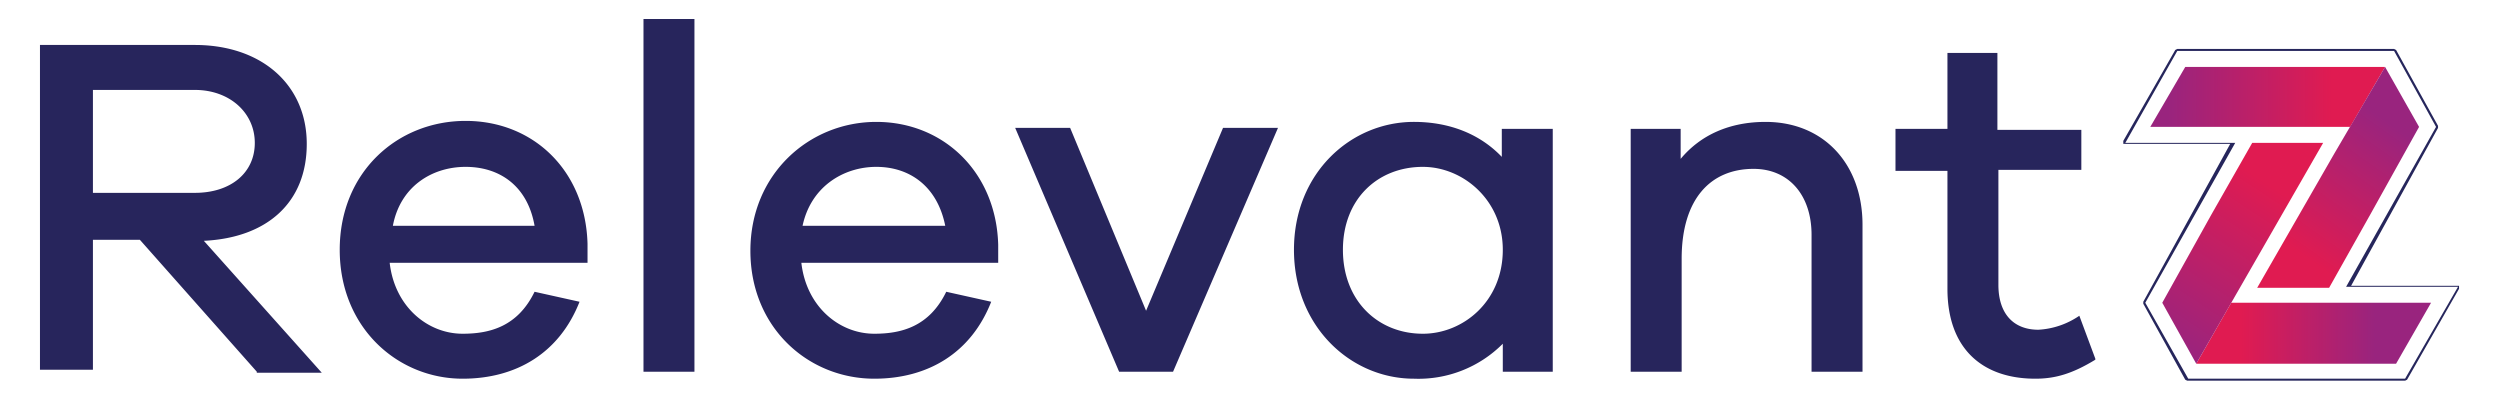
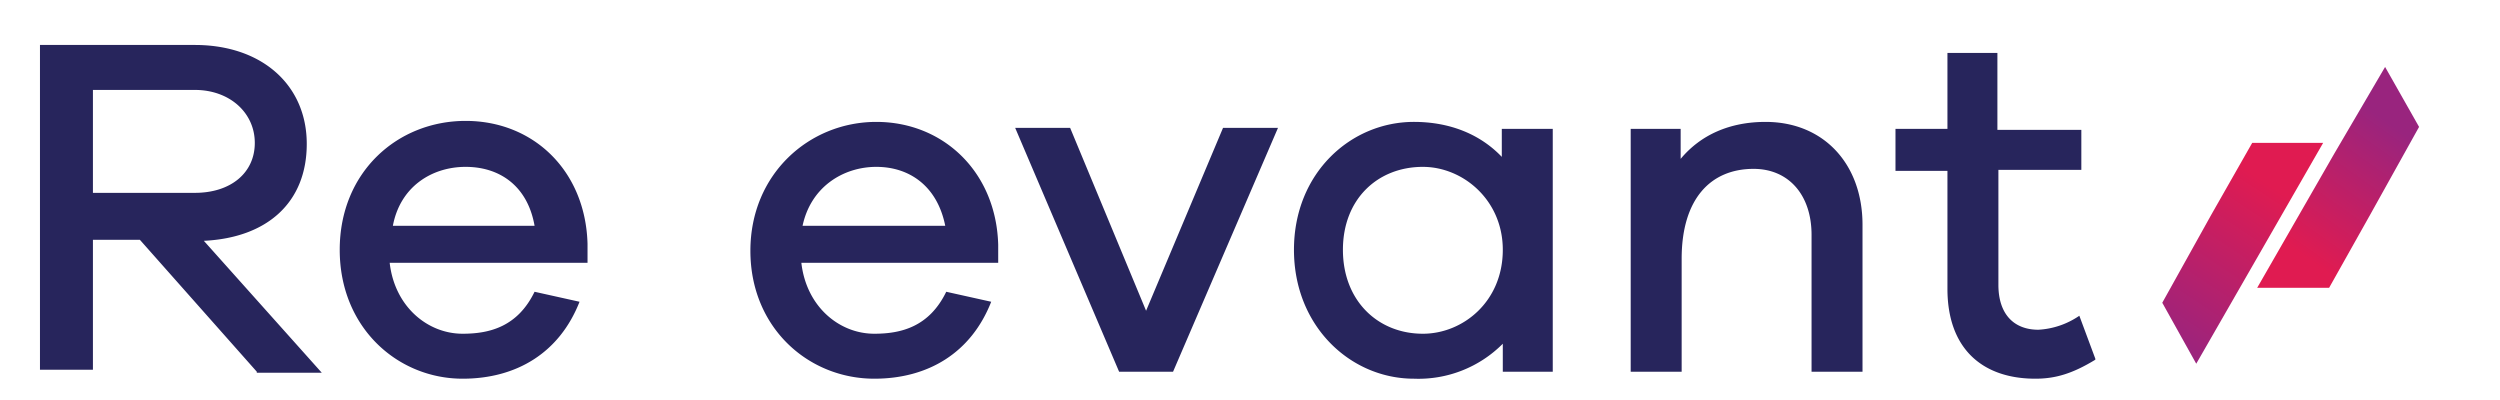
<svg xmlns="http://www.w3.org/2000/svg" xmlns:xlink="http://www.w3.org/1999/xlink" id="Layer_1" data-name="Layer 1" viewBox="0 0 250.2 40">
  <defs>
    <linearGradient id="linear-gradient" x1="237.7" y1="33.3" x2="224.3" y2="33.3" gradientUnits="userSpaceOnUse">
      <stop offset="0" stop-color="#99247e" />
      <stop offset="1" stop-color="#e01b51" />
    </linearGradient>
    <linearGradient id="linear-gradient-2" x1="216.6" y1="34.4" x2="227.1" y2="18.5" xlink:href="#linear-gradient" />
    <linearGradient id="linear-gradient-3" x1="217" y1="9.7" x2="233.4" y2="9.7" gradientUnits="userSpaceOnUse">
      <stop offset="0" stop-color="#99247e" />
      <stop offset="1" stop-color="#e01b51" />
    </linearGradient>
    <linearGradient id="linear-gradient-4" x1="239.5" y1="12.6" x2="230.4" y2="25.5" xlink:href="#linear-gradient" />
    <style>.cls-6{stroke-width:0;fill:#27255c}</style>
  </defs>
-   <path d="m239.6 5.1 4.2 7.6-9 16H246l-5.3 9.2H219l-4.3-7.6 9-16h-11l5.2-9.2h21.8m0-.2h-21.8l-.2.1-5.2 9.1v.3H223.2l-8.7 15.8v.2l4.2 7.6.2.1h21.8l.2-.1 5.2-9.1v-.3H235.3l8.7-15.8v-.2L239.8 5l-.2-.1Z" style="fill:#26265c;stroke-width:0" />
-   <path class="cls-6" d="M25.7 37.2 14 24H9.3v13H4V4.5h15.5c6.7 0 11.2 4 11.2 9.9s-4 9.4-10.3 9.7l11.8 13.2h-6.5Zm-6.2-17.9c3.6 0 6-2 6-5S23 9 19.5 9H9.3v10.3h10.2ZM58.8 26.3H39c.5 4.4 3.8 7.1 7.3 7.1 2.7 0 5.5-.7 7.2-4.2l4.5 1c-2 5.1-6.3 7.7-11.7 7.7C39.8 37.9 34 32.8 34 25s5.8-12.9 12.6-12.9 12 5 12.2 12.3v1.7Zm-19.6-3.7h14.3c-.7-4-3.5-5.9-6.9-5.9s-6.6 2-7.3 6ZM64.4 37.2V1.9h5.1v35.3h-5ZM99.9 26.3H80.2c.5 4.4 3.8 7.1 7.3 7.1 2.7 0 5.5-.7 7.2-4.2l4.5 1c-2 5.1-6.3 7.7-11.7 7.7-6.6 0-12.4-5.1-12.4-12.8S81 12.2 87.7 12.2s12 5 12.2 12.3v1.7Zm-19.6-3.7h14.3c-.8-4-3.6-5.9-6.9-5.9s-6.6 2-7.4 6ZM117.4 37.2H112l-10.4-24.4h5.5l7.6 18.3 7.7-18.3h5.5l-10.5 24.4ZM155.4 37.2h-5v-2.8a11.9 11.9 0 0 1-8.9 3.5c-6.3 0-12-5.2-12-12.9s5.7-12.8 12-12.8c3.7 0 6.7 1.3 8.8 3.5v-2.8h5.1v24.3Zm-5-12.2c0-5-4-8.3-8-8.3-4.5 0-8 3.2-8 8.3s3.5 8.4 8 8.4c4 0 8-3.2 8-8.4ZM186.4 22.5v14.7h-5.1V23.5c0-4-2.3-6.6-5.8-6.6-4.3 0-7.2 3-7.2 9v11.3h-5.1V12.9h5v3c2-2.4 4.9-3.7 8.5-3.7 5.8 0 9.7 4.2 9.7 10.3ZM209.7 36c-2.3 1.4-4 1.9-6 1.9-5.3 0-8.8-3-8.8-9V17.1h-5.2v-4.2h5.2V5.3h5V13h8.4V17H200v11.5c0 3 1.6 4.5 4 4.5a8 8 0 0 0 4.1-1.4l1.6 4.3Z" />
-   <path style="stroke-width:0;fill:url(#linear-gradient)" d="m223.3 30.3-3.5 6.1h20l3.5-6.1h-20z" />
+   <path class="cls-6" d="M25.7 37.2 14 24H9.3v13H4V4.5h15.5c6.7 0 11.2 4 11.2 9.9s-4 9.4-10.3 9.7l11.8 13.2h-6.5Zm-6.2-17.9c3.6 0 6-2 6-5S23 9 19.5 9H9.3v10.3h10.2ZM58.8 26.3H39c.5 4.4 3.8 7.1 7.3 7.1 2.7 0 5.5-.7 7.2-4.2l4.5 1c-2 5.1-6.3 7.7-11.7 7.7C39.8 37.9 34 32.8 34 25s5.8-12.9 12.6-12.9 12 5 12.2 12.3v1.7Zm-19.6-3.7h14.3c-.7-4-3.5-5.9-6.9-5.9s-6.6 2-7.3 6ZM64.4 37.2V1.9v35.3h-5ZM99.9 26.3H80.2c.5 4.4 3.8 7.1 7.3 7.1 2.7 0 5.5-.7 7.2-4.2l4.5 1c-2 5.1-6.3 7.7-11.7 7.7-6.6 0-12.4-5.1-12.4-12.8S81 12.2 87.7 12.2s12 5 12.2 12.3v1.7Zm-19.6-3.7h14.3c-.8-4-3.6-5.9-6.9-5.9s-6.6 2-7.4 6ZM117.4 37.2H112l-10.4-24.4h5.5l7.6 18.3 7.7-18.3h5.5l-10.5 24.4ZM155.4 37.2h-5v-2.8a11.9 11.9 0 0 1-8.9 3.5c-6.3 0-12-5.2-12-12.9s5.7-12.8 12-12.8c3.7 0 6.7 1.3 8.8 3.5v-2.8h5.1v24.3Zm-5-12.2c0-5-4-8.3-8-8.3-4.5 0-8 3.2-8 8.3s3.5 8.4 8 8.4c4 0 8-3.2 8-8.4ZM186.4 22.5v14.7h-5.1V23.5c0-4-2.3-6.6-5.8-6.6-4.3 0-7.2 3-7.2 9v11.3h-5.1V12.9h5v3c2-2.4 4.9-3.7 8.5-3.7 5.8 0 9.7 4.2 9.7 10.3ZM209.7 36c-2.3 1.4-4 1.9-6 1.9-5.3 0-8.8-3-8.8-9V17.1h-5.2v-4.2h5.2V5.3h5V13h8.4V17H200v11.5c0 3 1.6 4.5 4 4.5a8 8 0 0 0 4.1-1.4l1.6 4.3Z" />
  <path style="fill:url(#linear-gradient-2);stroke-width:0" d="M232.5 14.3h-7.1l-4.1 7.2-4.9 8.8 3.4 6.1 12.7-22.1z" />
-   <path style="fill:url(#linear-gradient-3);stroke-width:0" d="m218.7 6.7-3.5 6h20l3.5-6h-20z" />
  <path style="fill:url(#linear-gradient-4);stroke-width:0" d="m242.1 12.7-3.4-6-5.1 8.7-7.7 13.4h7.2l4.1-7.3 4.9-8.8z" />
</svg>